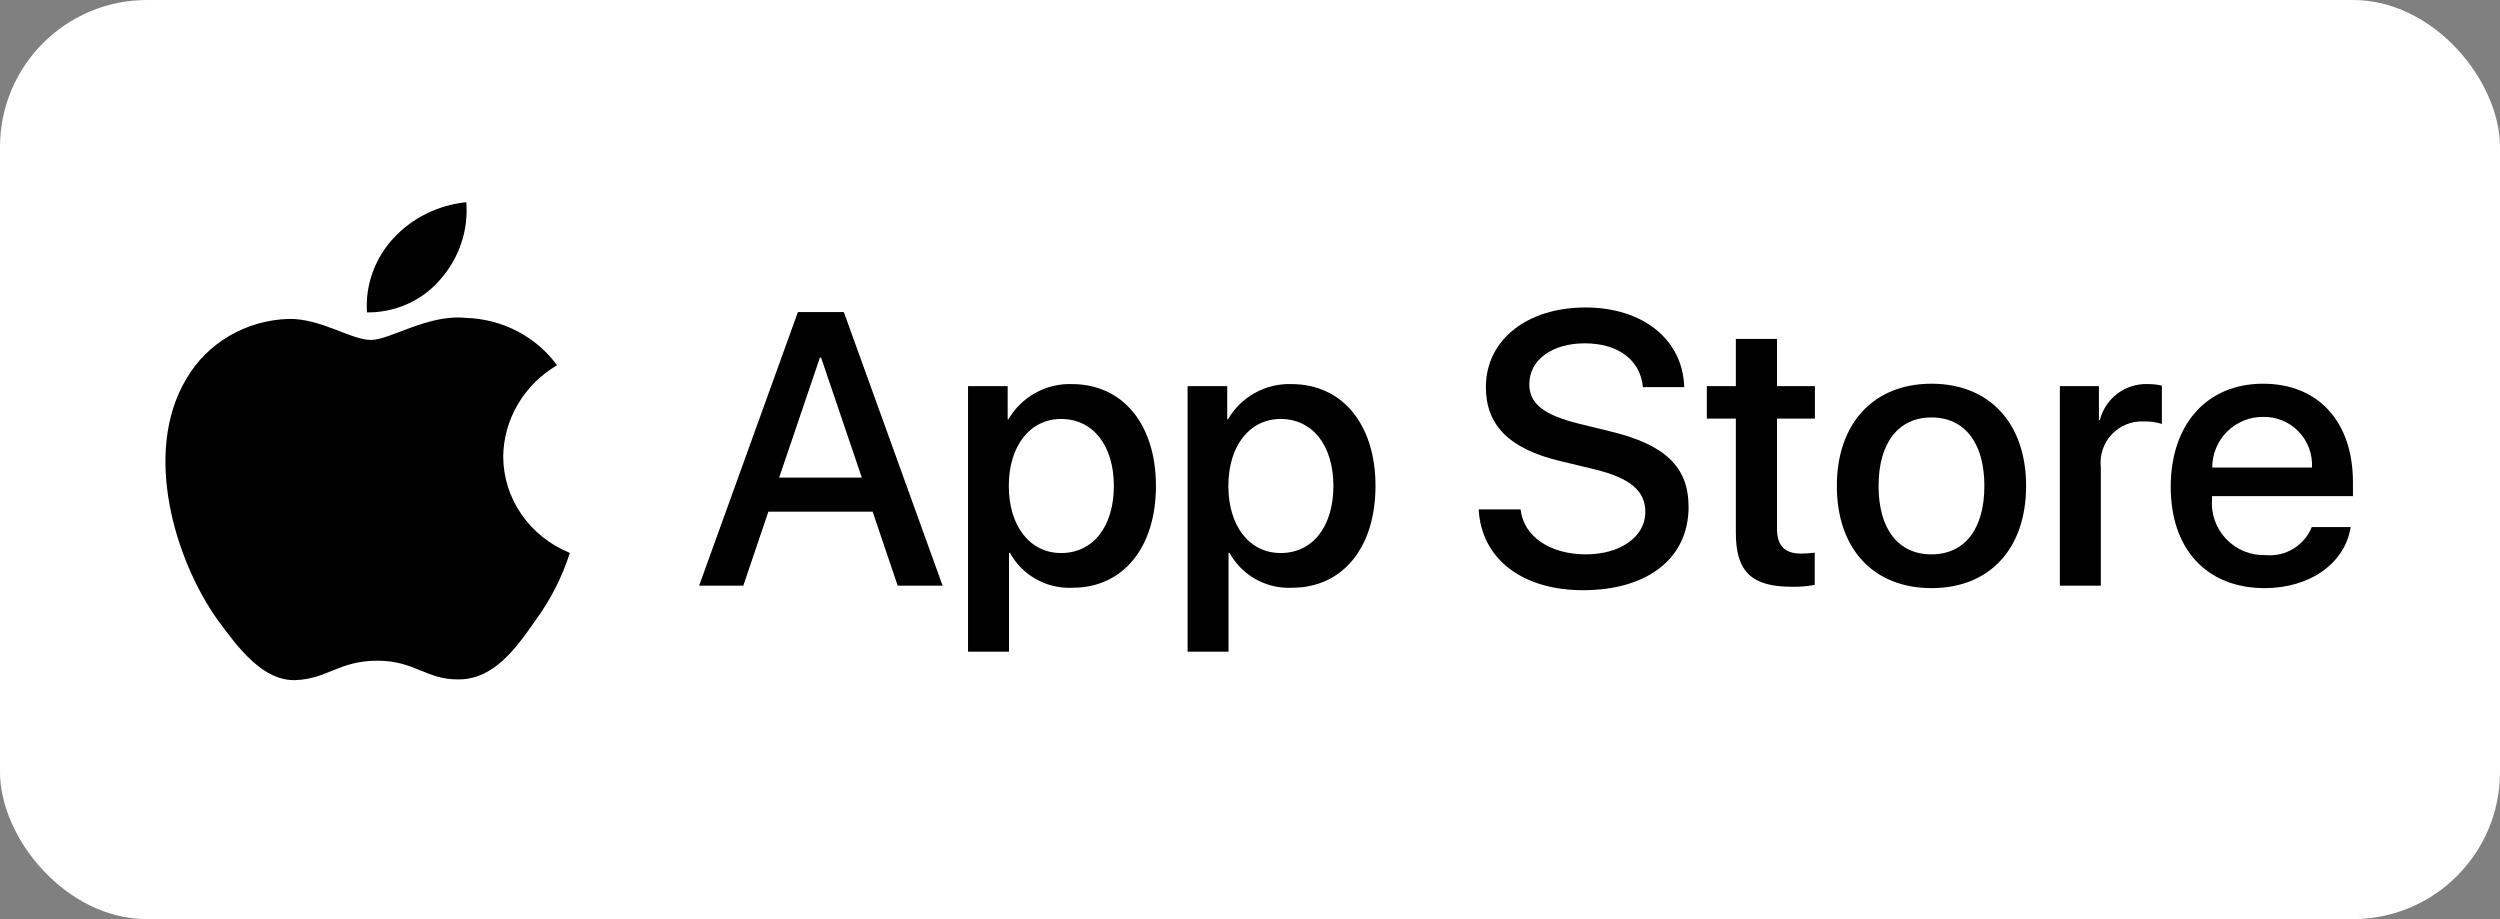
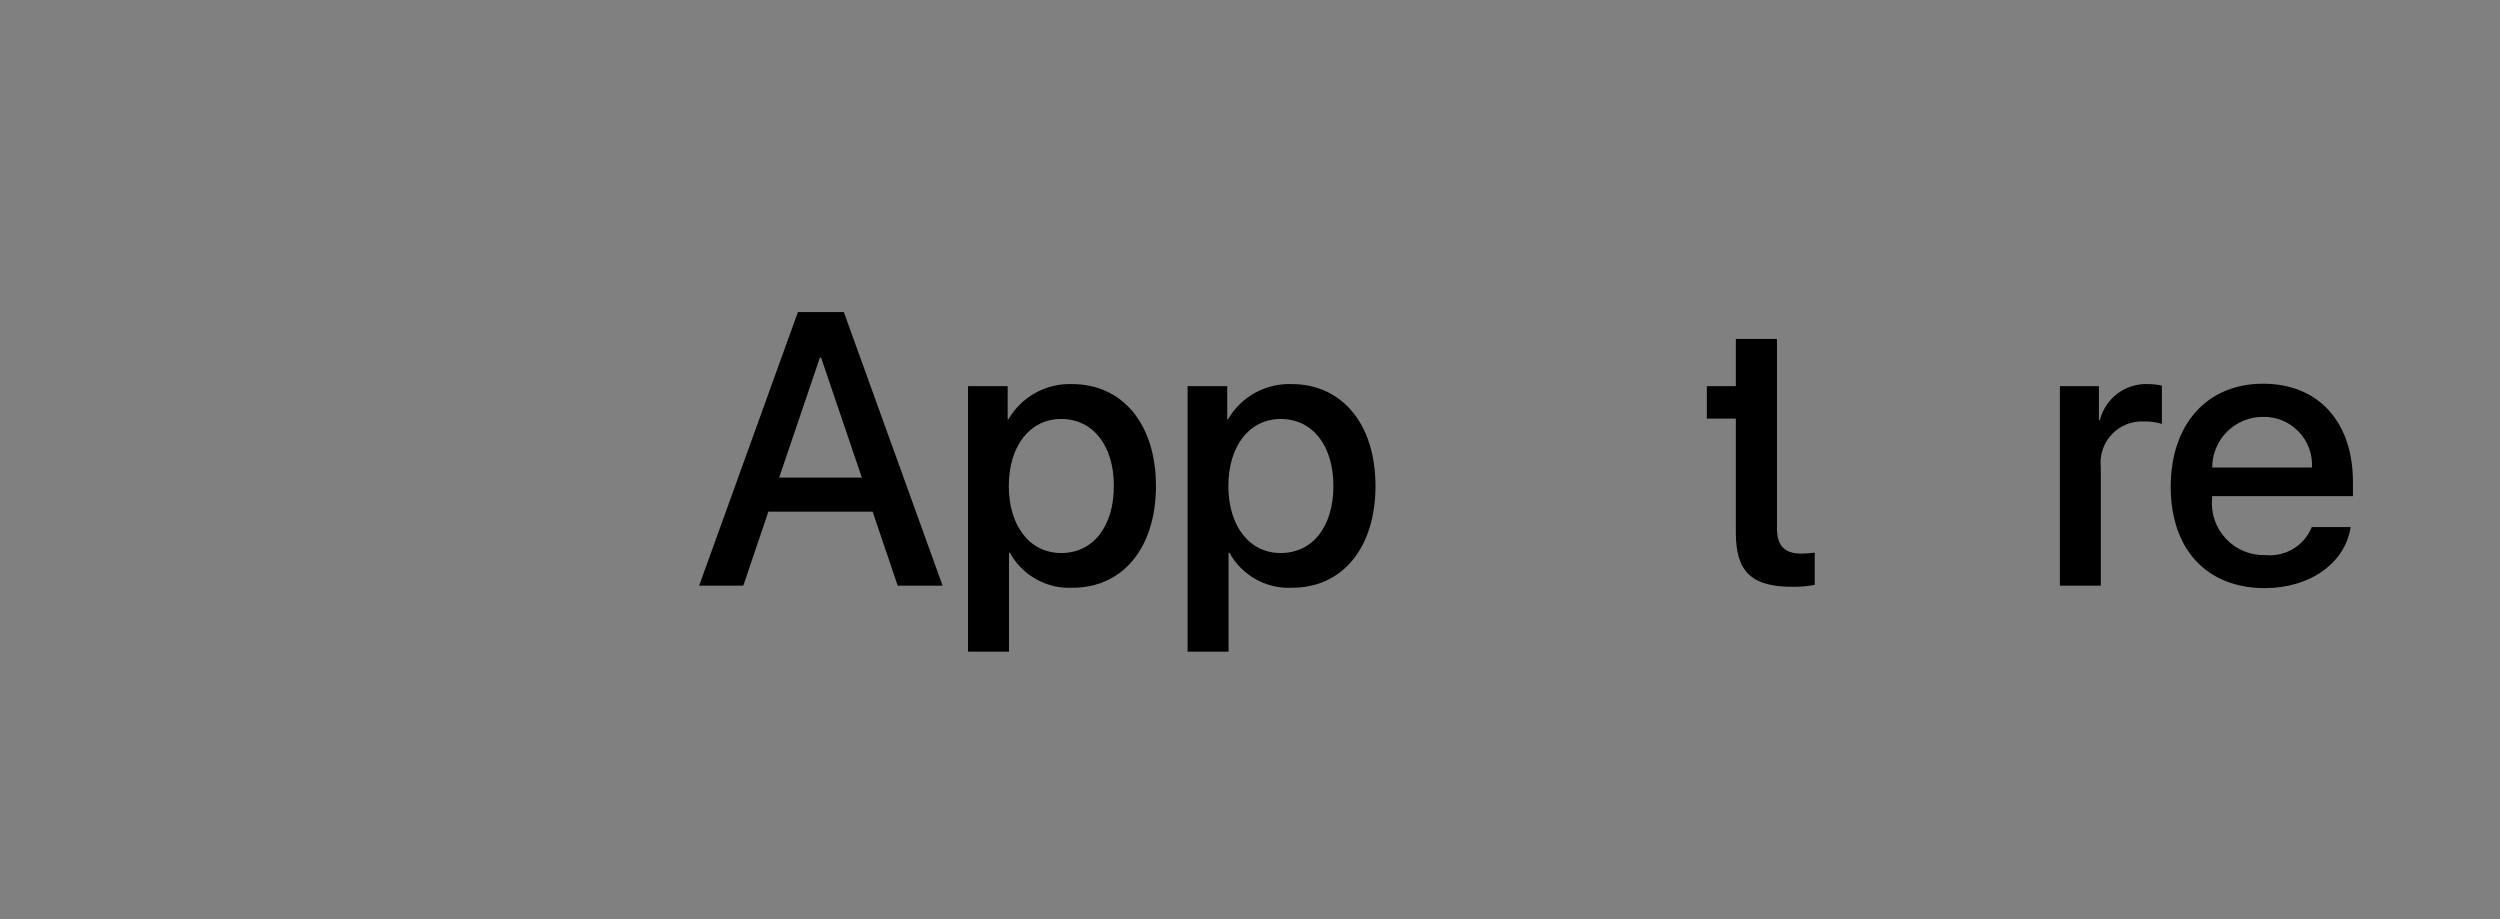
<svg xmlns="http://www.w3.org/2000/svg" width="136" height="50" viewBox="0 0 136 50" fill="none">
  <rect x="0" y="0" width="136" height="50" fill="#808080" stroke="none" />
-   <rect width="136" height="50" rx="8" fill="white" />
  <path d="M47.472 27.836H41.799L40.436 31.859H38.033L43.407 16.975H45.904L51.278 31.859H48.834L47.472 27.836ZM42.386 25.98H46.883L44.666 19.451H44.604L42.386 25.98Z" fill="black" />
  <path d="M62.883 26.434C62.883 29.806 61.078 31.973 58.354 31.973C57.664 32.009 56.978 31.85 56.374 31.514C55.77 31.178 55.273 30.679 54.94 30.074H54.889V35.449H52.661V21.007H54.817V22.812H54.858C55.207 22.21 55.712 21.713 56.321 21.376C56.929 21.038 57.618 20.871 58.313 20.894C61.068 20.894 62.883 23.071 62.883 26.434ZM60.594 26.434C60.594 24.237 59.458 22.792 57.726 22.792C56.024 22.792 54.879 24.267 54.879 26.434C54.879 28.62 56.024 30.085 57.726 30.085C59.458 30.085 60.593 28.651 60.593 26.434H60.594Z" fill="black" />
  <path d="M74.827 26.434C74.827 29.806 73.022 31.973 70.298 31.973C69.608 32.009 68.922 31.85 68.318 31.514C67.714 31.178 67.217 30.679 66.884 30.074H66.832V35.449H64.605V21.007H66.761V22.812H66.802C67.15 22.21 67.656 21.713 68.264 21.376C68.873 21.038 69.561 20.871 70.257 20.894C73.011 20.894 74.827 23.071 74.827 26.434ZM72.537 26.434C72.537 24.237 71.402 22.792 69.669 22.792C67.968 22.792 66.823 24.267 66.823 26.434C66.823 28.62 67.968 30.085 69.669 30.085C71.402 30.085 72.537 28.651 72.537 26.434V26.434Z" fill="black" />
-   <path d="M82.72 27.712C82.885 29.188 84.319 30.157 86.278 30.157C88.156 30.157 89.507 29.188 89.507 27.857C89.507 26.702 88.692 26.01 86.763 25.536L84.834 25.071C82.101 24.411 80.832 23.133 80.832 21.059C80.832 18.491 83.07 16.727 86.247 16.727C89.393 16.727 91.549 18.491 91.622 21.059H89.373C89.239 19.573 88.011 18.677 86.216 18.677C84.422 18.677 83.194 19.584 83.194 20.904C83.194 21.957 83.978 22.576 85.897 23.05L87.537 23.452C90.591 24.175 91.858 25.401 91.858 27.578C91.858 30.363 89.641 32.107 86.113 32.107C82.813 32.107 80.584 30.404 80.44 27.712L82.72 27.712Z" fill="black" />
-   <path d="M96.668 18.439V21.007H98.731V22.771H96.668V28.754C96.668 29.683 97.081 30.116 97.988 30.116C98.233 30.112 98.478 30.095 98.721 30.065V31.818C98.313 31.894 97.899 31.929 97.484 31.921C95.287 31.921 94.43 31.096 94.43 28.991V22.771H92.852V21.007H94.43V18.439H96.668Z" fill="black" />
-   <path d="M99.925 26.434C99.925 23.019 101.936 20.874 105.072 20.874C108.218 20.874 110.22 23.019 110.22 26.434C110.22 29.858 108.229 31.994 105.072 31.994C101.916 31.994 99.925 29.858 99.925 26.434ZM107.95 26.434C107.95 24.092 106.877 22.709 105.072 22.709C103.267 22.709 102.194 24.102 102.194 26.434C102.194 28.785 103.267 30.157 105.072 30.157C106.877 30.157 107.95 28.785 107.95 26.434H107.95Z" fill="black" />
+   <path d="M96.668 18.439V21.007V22.771H96.668V28.754C96.668 29.683 97.081 30.116 97.988 30.116C98.233 30.112 98.478 30.095 98.721 30.065V31.818C98.313 31.894 97.899 31.929 97.484 31.921C95.287 31.921 94.43 31.096 94.43 28.991V22.771H92.852V21.007H94.43V18.439H96.668Z" fill="black" />
  <path d="M112.057 21.007H114.181V22.854H114.233C114.376 22.277 114.714 21.768 115.19 21.411C115.665 21.054 116.249 20.871 116.843 20.894C117.099 20.893 117.355 20.921 117.606 20.977V23.06C117.282 22.961 116.944 22.916 116.605 22.926C116.282 22.913 115.959 22.97 115.659 23.093C115.36 23.216 115.091 23.403 114.87 23.64C114.65 23.877 114.483 24.16 114.382 24.467C114.281 24.775 114.247 25.101 114.284 25.422V31.859H112.057L112.057 21.007Z" fill="black" />
  <path d="M127.876 28.672C127.576 30.642 125.658 31.994 123.203 31.994C120.046 31.994 118.087 29.879 118.087 26.485C118.087 23.081 120.057 20.874 123.11 20.874C126.112 20.874 128 22.936 128 26.227V26.99H120.336V27.124C120.3 27.524 120.35 27.926 120.482 28.305C120.614 28.683 120.825 29.029 121.102 29.32C121.378 29.611 121.712 29.839 122.084 29.991C122.455 30.142 122.854 30.213 123.255 30.198C123.781 30.247 124.309 30.125 124.761 29.851C125.212 29.576 125.563 29.162 125.761 28.672L127.876 28.672ZM120.346 25.433H125.771C125.791 25.074 125.737 24.715 125.611 24.378C125.486 24.04 125.292 23.733 125.042 23.474C124.792 23.216 124.492 23.012 124.159 22.875C123.827 22.738 123.469 22.671 123.11 22.679C122.747 22.677 122.387 22.746 122.052 22.884C121.716 23.021 121.411 23.224 121.154 23.48C120.897 23.736 120.693 24.041 120.555 24.376C120.416 24.711 120.345 25.07 120.346 25.433V25.433Z" fill="black" />
-   <path d="M27.375 24.827C27.388 23.83 27.664 22.853 28.175 21.986C28.687 21.119 29.418 20.391 30.301 19.869C29.74 19.099 29 18.465 28.14 18.018C27.28 17.571 26.323 17.323 25.345 17.293C23.26 17.083 21.238 18.493 20.176 18.493C19.093 18.493 17.456 17.314 15.695 17.349C14.555 17.384 13.445 17.703 12.471 18.274C11.498 18.844 10.695 19.648 10.14 20.606C7.739 24.604 9.53 30.479 11.831 33.711C12.982 35.293 14.327 37.061 16.087 36.998C17.809 36.93 18.453 35.942 20.532 35.942C22.592 35.942 23.195 36.998 24.991 36.959C26.839 36.93 28.004 35.369 29.114 33.772C29.942 32.644 30.578 31.398 31 30.079C29.926 29.643 29.01 28.912 28.365 27.978C27.721 27.044 27.376 25.948 27.375 24.827Z" fill="black" />
-   <path d="M23.983 15.168C24.991 14.005 25.487 12.509 25.367 11C23.827 11.155 22.405 11.863 21.384 12.982C20.884 13.528 20.502 14.164 20.258 14.852C20.015 15.541 19.914 16.269 19.964 16.995C20.734 17.003 21.495 16.842 22.192 16.526C22.888 16.209 23.5 15.745 23.983 15.168V15.168Z" fill="black" />
</svg>